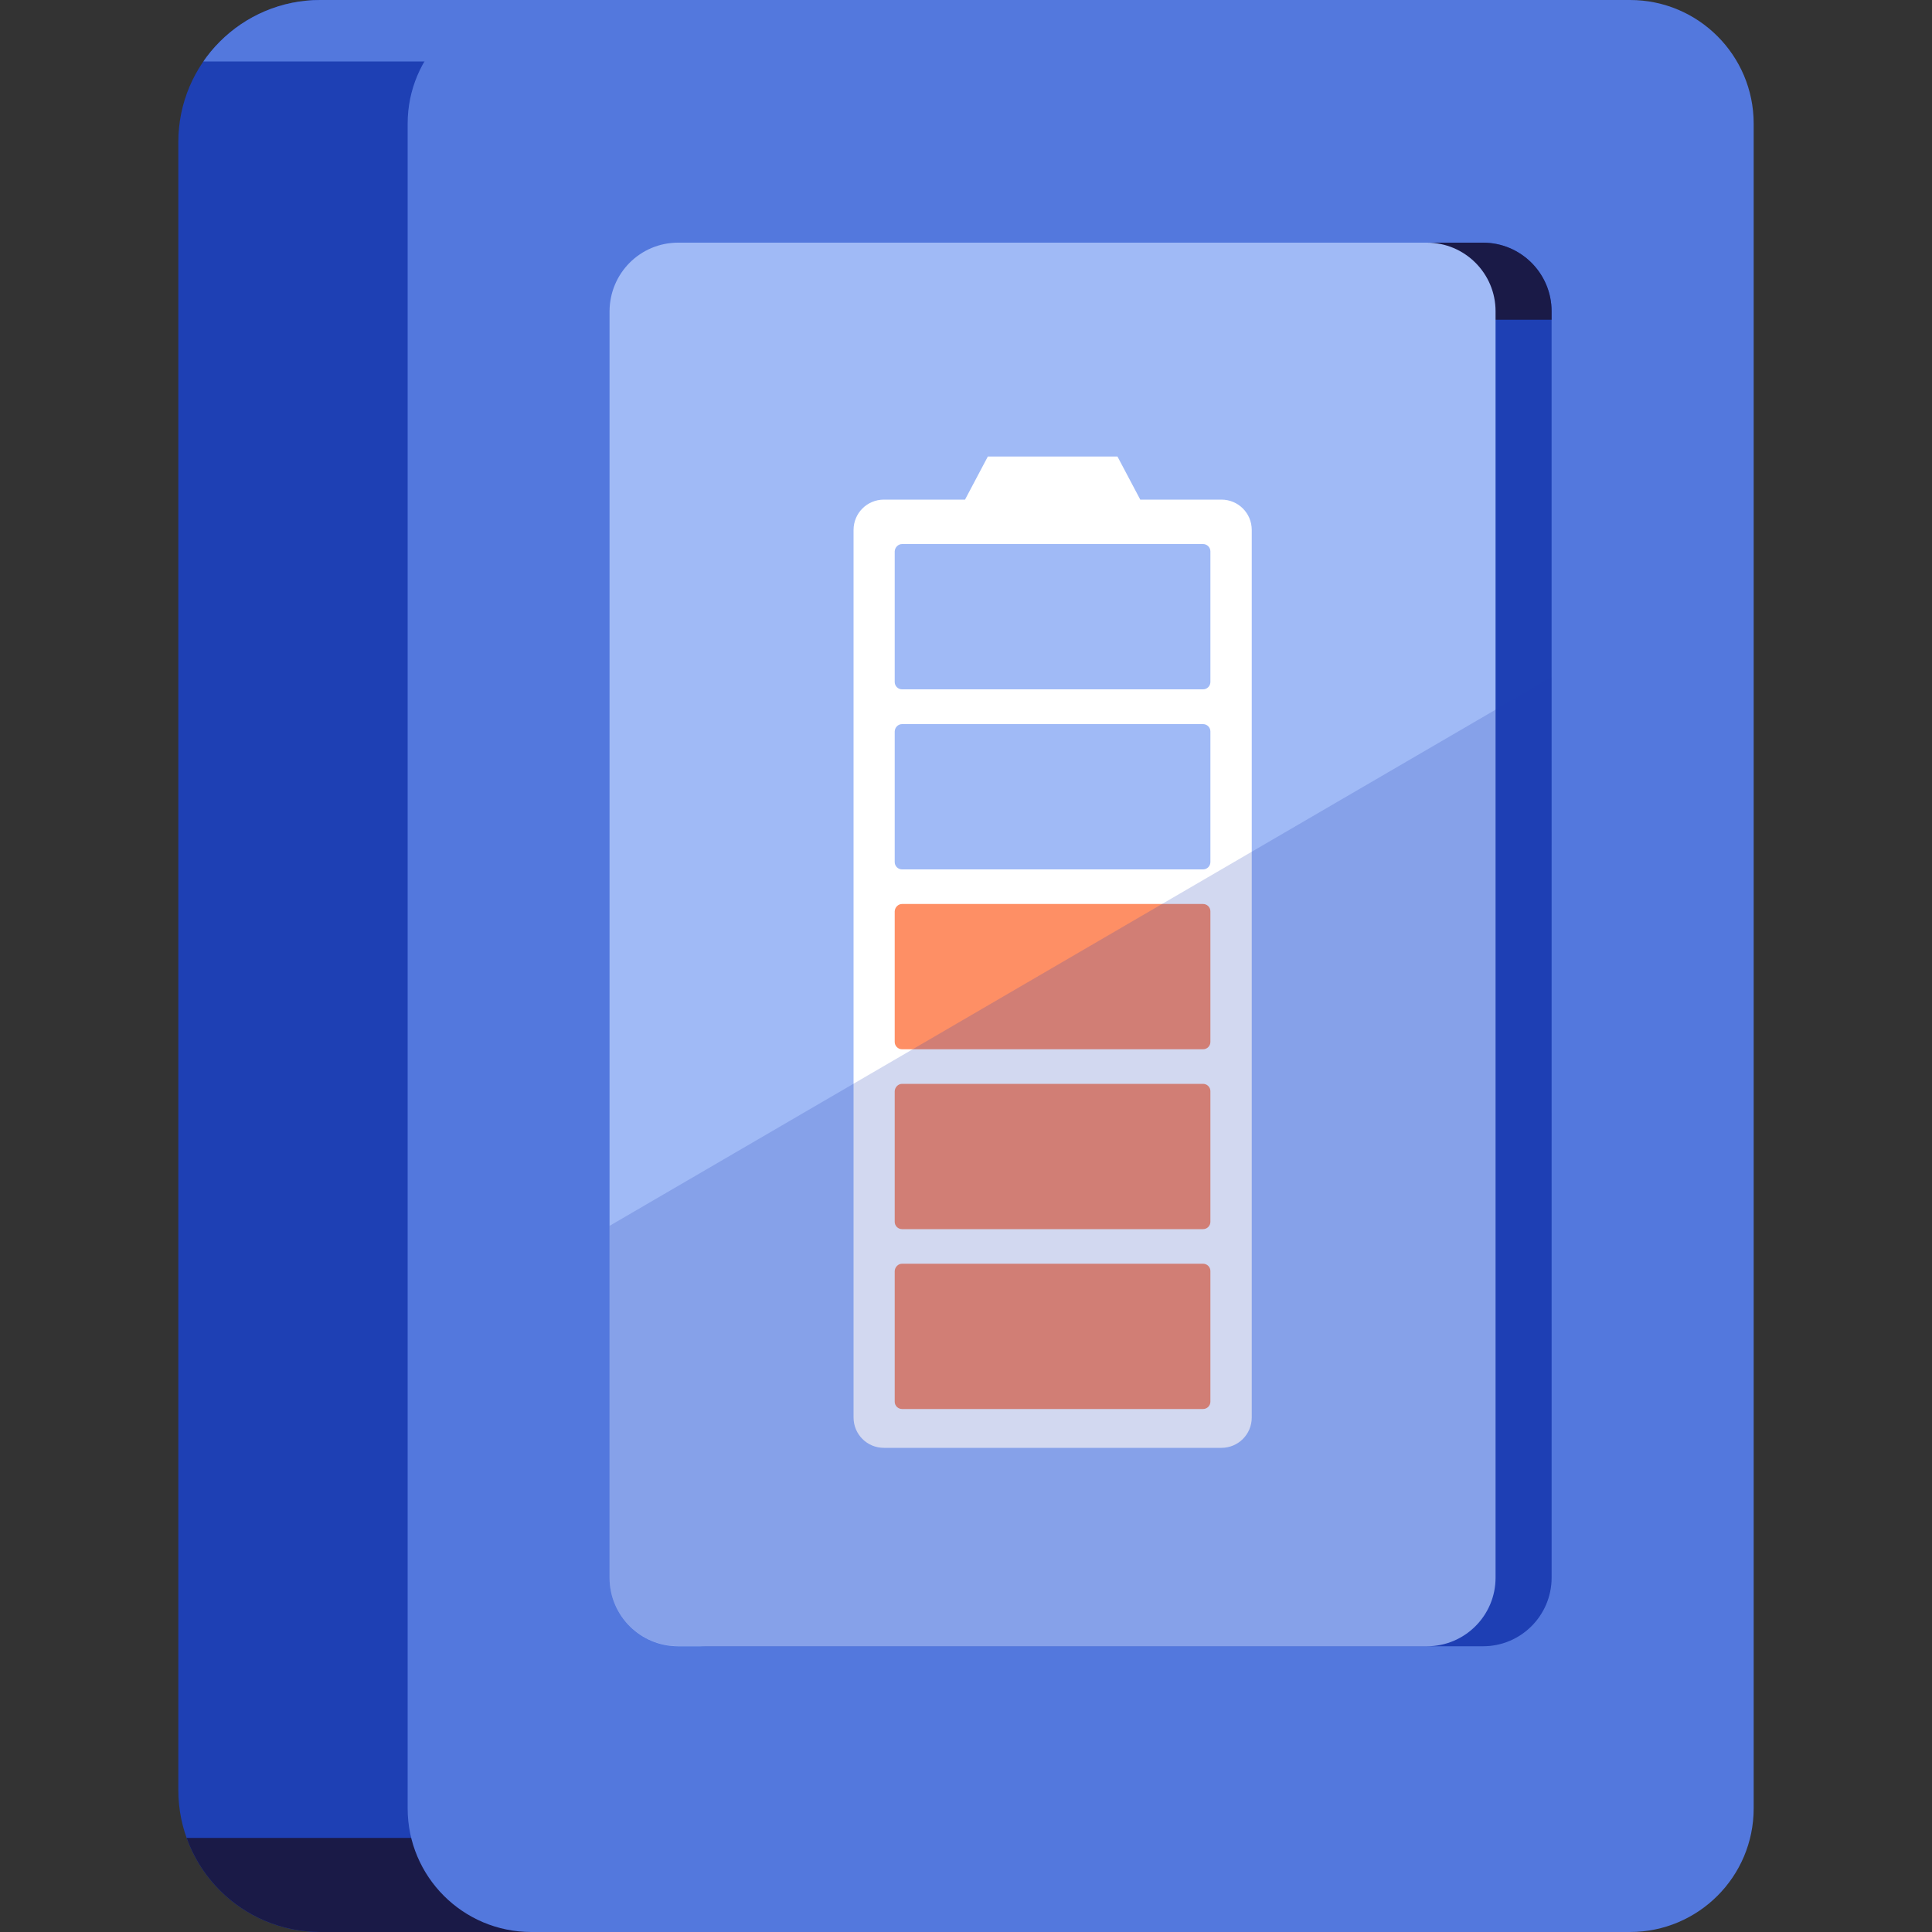
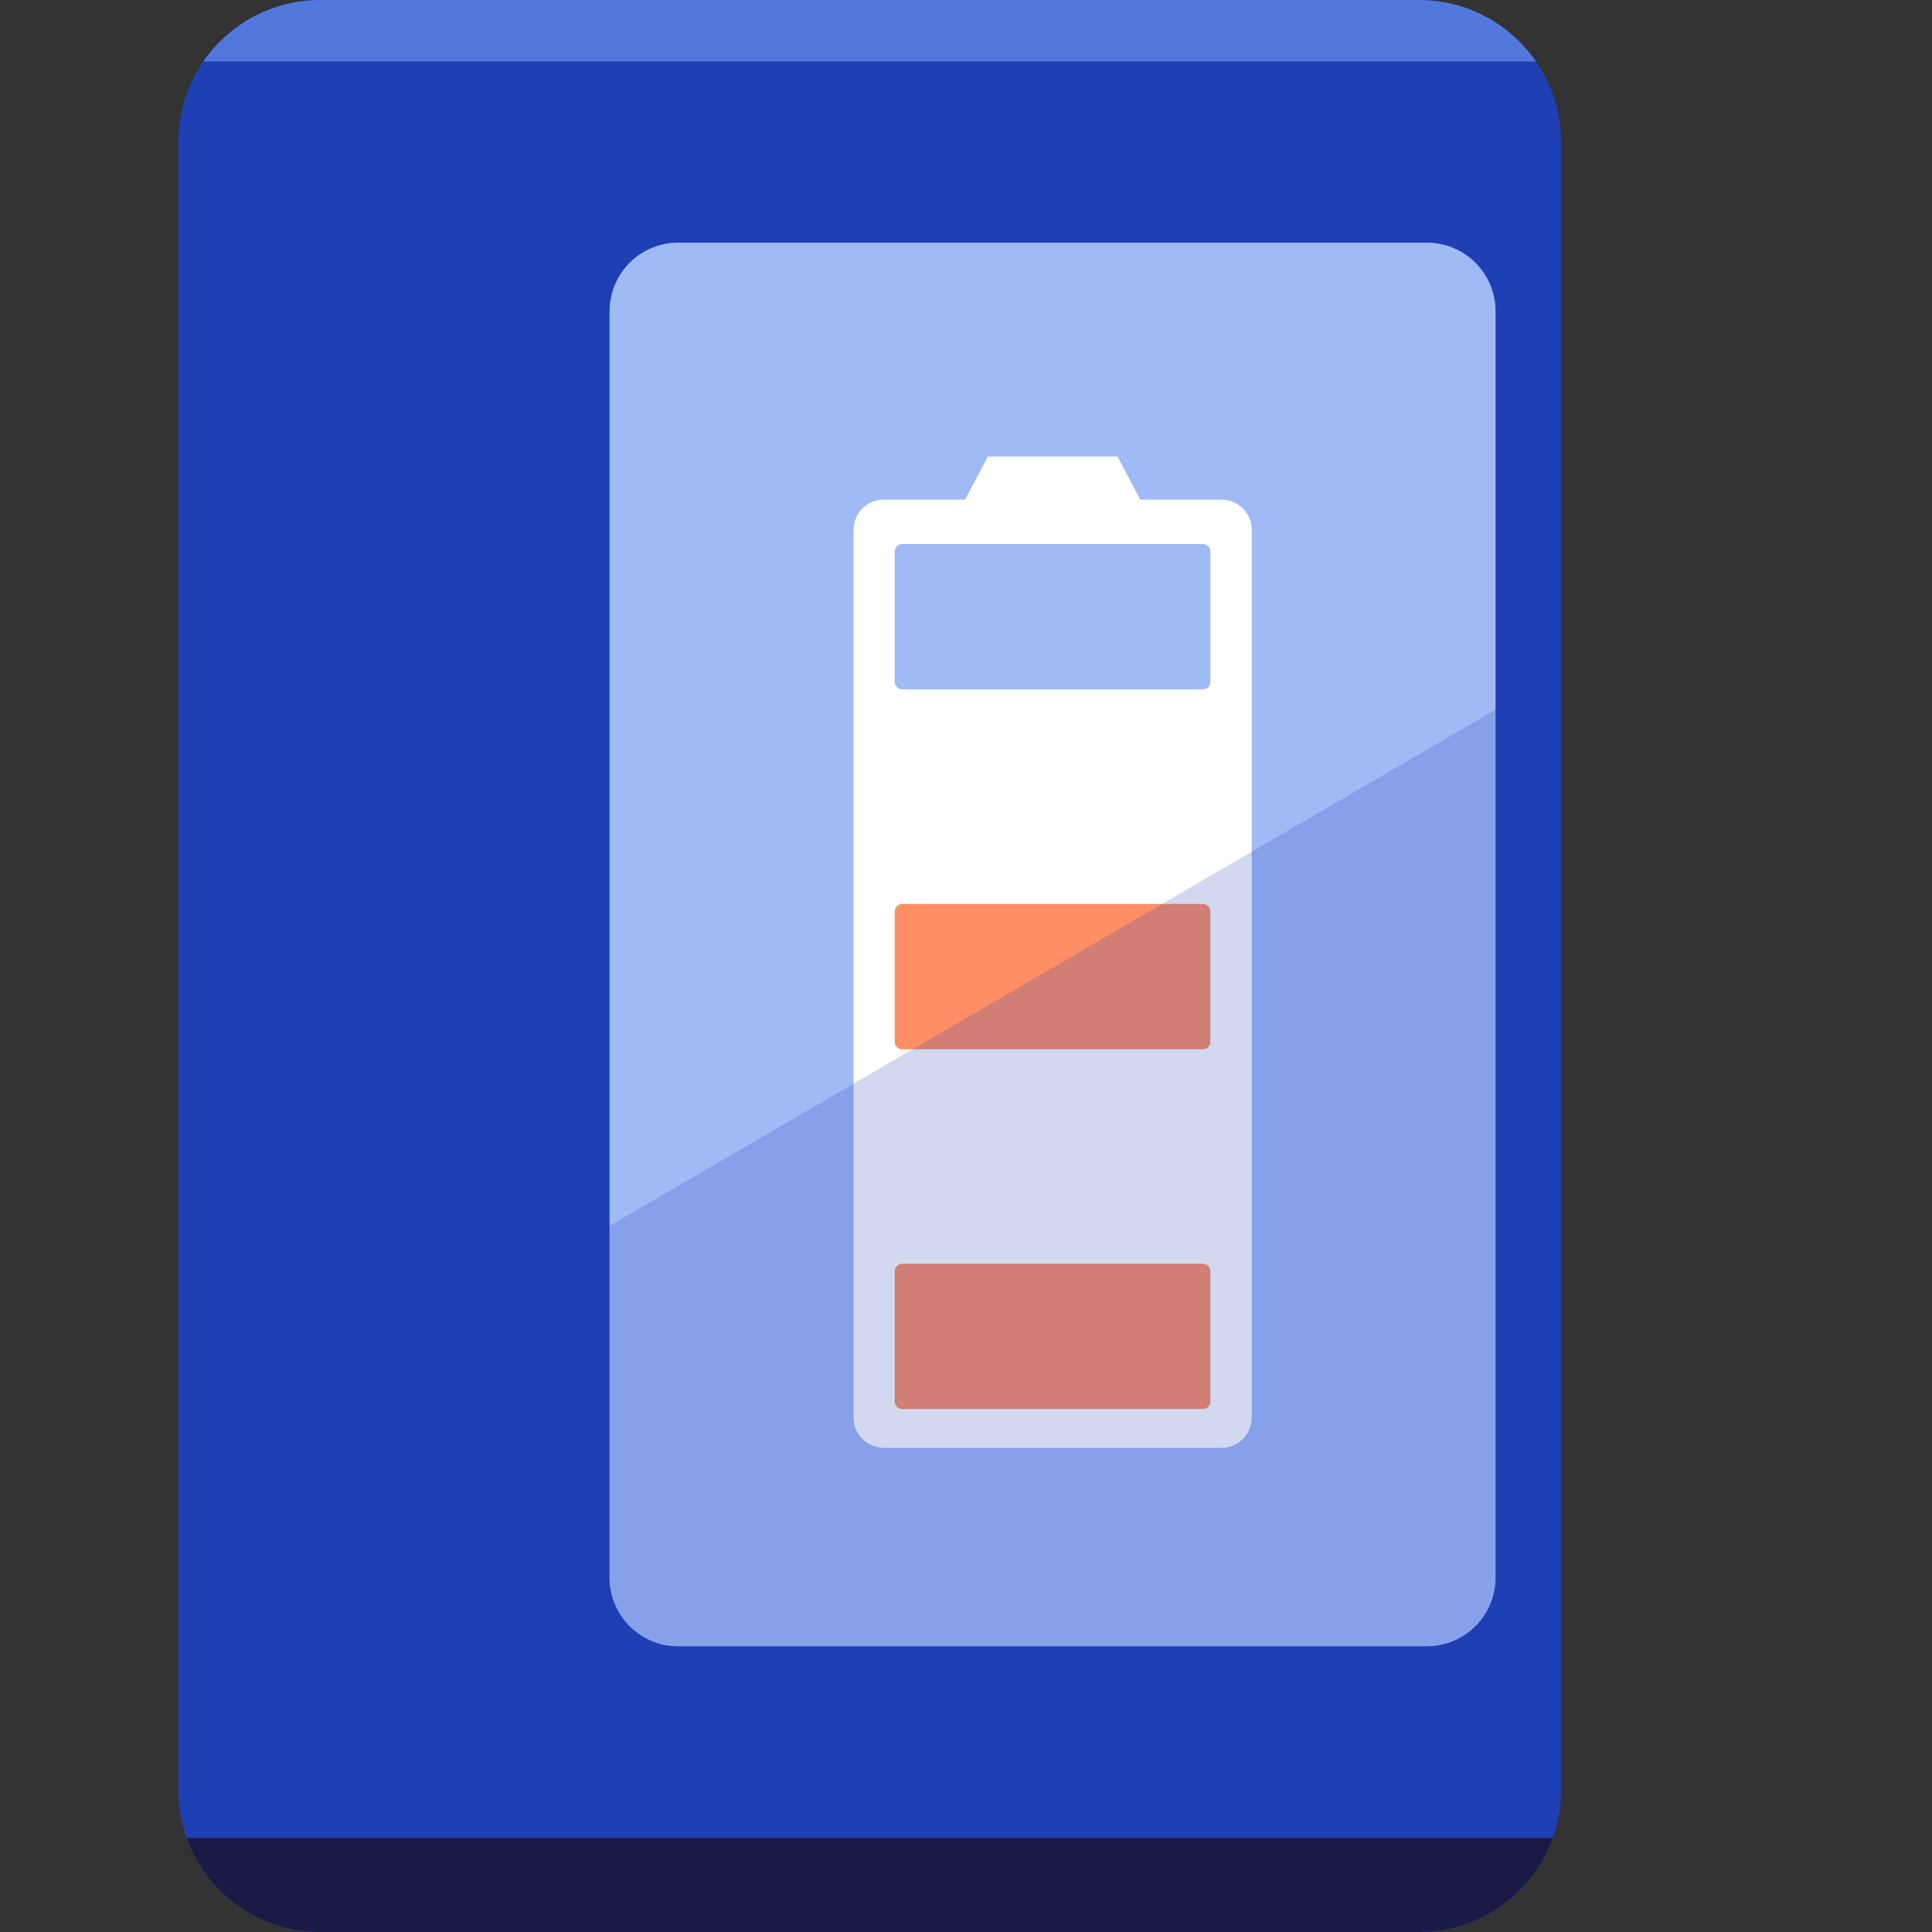
<svg xmlns="http://www.w3.org/2000/svg" xmlns:xlink="http://www.w3.org/1999/xlink" style="enable-background: new 0 0 1000 1000" xml:space="preserve" viewBox="0 0 1000 1000" y="0px" x="0px" id="illu" version="1.1">
  <rect x="0" y="0" width="1000" height="1000" fill="#333333" stroke="none" />
  <style type="text/css">
	.st0{clip-path:url(#SVGID_00000002348687105559884770000004691319804828574887_);}
	.st1{fill:#1E40B4;}
	.st2{fill:#5378DD;}
	.st3{fill:#1A1A47;}
	.st4{clip-path:url(#SVGID_00000044170822293390877910000012229938394232869297_);}
	.st5{fill:#A0BAF6;}
	.st6{fill:#FFFFFF;}
	.st7{fill:#FE8F65;}
	.st8{opacity:0.2;fill:#FFFFFF;enable-background:new    ;}
</style>
  <g>
    <defs>
      <path d="M165.8,0h568.7C775.1,0,808,32.9,808,73.5v853c0,40.6-32.9,73.5-73.5,73.5H165.8    c-40.6,0-73.5-32.9-73.5-73.5v-853C92.3,32.9,125.2,0,165.8,0z" id="SVGID_1_" />
    </defs>
    <clipPath id="SVGID_00000108269953713898642400000000797757041204261030_">
      <use style="overflow: visible" xlink:href="#SVGID_1_" />
    </clipPath>
    <g style="clip-path: url(#SVGID_00000108269953713898642400000000797757041204261030_)">
      <path d="M165.8,0h568.7C775.1,0,808,32.9,808,73.5v853c0,40.6-32.9,73.5-73.5,73.5H165.8c-40.6,0-73.5-32.9-73.5-73.5    v-853C92.3,32.9,125.2,0,165.8,0z" class="st1" />
      <rect height="68.8" width="962.3" class="st2" y="-37" x="8.2" />
      <rect height="131.3" width="962.3" class="st3" y="951.3" x="8.2" />
    </g>
  </g>
-   <path d="M275,0h568.7c35.4,0,64,28.7,64,64v872c0,35.4-28.7,64-64,64H275c-35.4,0-64-28.7-64-64V64  C211,28.7,239.6,0,275,0z" class="st2" />
  <g>
    <defs>
      <path d="M364.9,125.6h402.7c19.6,0,35.5,15.9,35.5,35.5v655.5    c0,19.6-15.9,35.5-35.5,35.5H364.9c-19.6,0-35.5-15.9-35.5-35.5V161.1C329.4,141.4,345.3,125.6,364.9,125.6z" id="SVGID_00000130614204956844833410000008789560138744333727_" />
    </defs>
    <clipPath id="SVGID_00000163036508393524806410000014185647218119535270_">
      <use style="overflow: visible" xlink:href="#SVGID_00000130614204956844833410000008789560138744333727_" />
    </clipPath>
    <g style="clip-path: url(#SVGID_00000163036508393524806410000014185647218119535270_)">
-       <path d="M364.9,125.6h402.7c19.6,0,35.5,15.9,35.5,35.5v655.5c0,19.6-15.9,35.5-35.5,35.5H364.9    c-19.6,0-35.5-15.9-35.5-35.5V161.1C329.4,141.4,345.3,125.6,364.9,125.6z" class="st1" />
-       <rect height="131.3" width="962.3" class="st3" y="34.2" x="18.9" />
-     </g>
+       </g>
  </g>
  <path d="M351,125.6h387.6c19.6,0,35.5,15.9,35.5,35.5v655.5c0,19.6-15.9,35.5-35.5,35.5H351  c-19.6,0-35.5-15.9-35.5-35.5V161.1C315.6,141.4,331.4,125.6,351,125.6z" class="st5" />
  <path d="M632.2,258.6h-42l-11.8-22.3h-67.1l-11.8,22.3h-42c-8.7,0-15.7,7-15.7,15.7v459.4c0,8.7,7,15.7,15.7,15.7h174.7  c8.7,0,15.7-7,15.7-15.7V274.3C647.9,265.6,640.9,258.6,632.2,258.6L632.2,258.6z" class="st6" />
  <path d="M466.9,654.1h155.8c2.1,0,3.8,1.7,3.8,3.8v67.6c0,2.1-1.7,3.8-3.8,3.8H466.9c-2.1,0-3.8-1.7-3.8-3.8v-67.6  C463.2,655.8,464.9,654.1,466.9,654.1z" class="st7" />
-   <path d="M466.9,561h155.8c2.1,0,3.8,1.7,3.8,3.8v67.6c0,2.1-1.7,3.8-3.8,3.8H466.9c-2.1,0-3.8-1.7-3.8-3.8v-67.6  C463.2,562.7,464.9,561,466.9,561z" class="st7" />
  <path d="M466.9,467.9h155.8c2.1,0,3.8,1.7,3.8,3.8v67.6c0,2.1-1.7,3.8-3.8,3.8H466.9c-2.1,0-3.8-1.7-3.8-3.8v-67.6  C463.2,469.6,464.9,467.9,466.9,467.9z" class="st7" />
-   <path d="M466.9,374.8h155.8c2.1,0,3.8,1.7,3.8,3.8v67.6c0,2.1-1.7,3.8-3.8,3.8H466.9c-2.1,0-3.8-1.7-3.8-3.8v-67.6  C463.2,376.4,464.9,374.8,466.9,374.8z" class="st5" />
  <path d="M466.9,281.6h155.8c2.1,0,3.8,1.7,3.8,3.8V353c0,2.1-1.7,3.8-3.8,3.8H466.9c-2.1,0-3.8-1.7-3.8-3.8v-67.6  C463.2,283.3,464.9,281.6,466.9,281.6z" class="st5" />
  <path style="fill: #1e40b4" d="M803.1,816.6v0.1c-0.1,19.5-16,35.3-35.5,35.3H351c-19.6,0-35.5-15.9-35.5-35.5v-182l487.5-284L803.1,816.6z" class="st8" />
</svg>